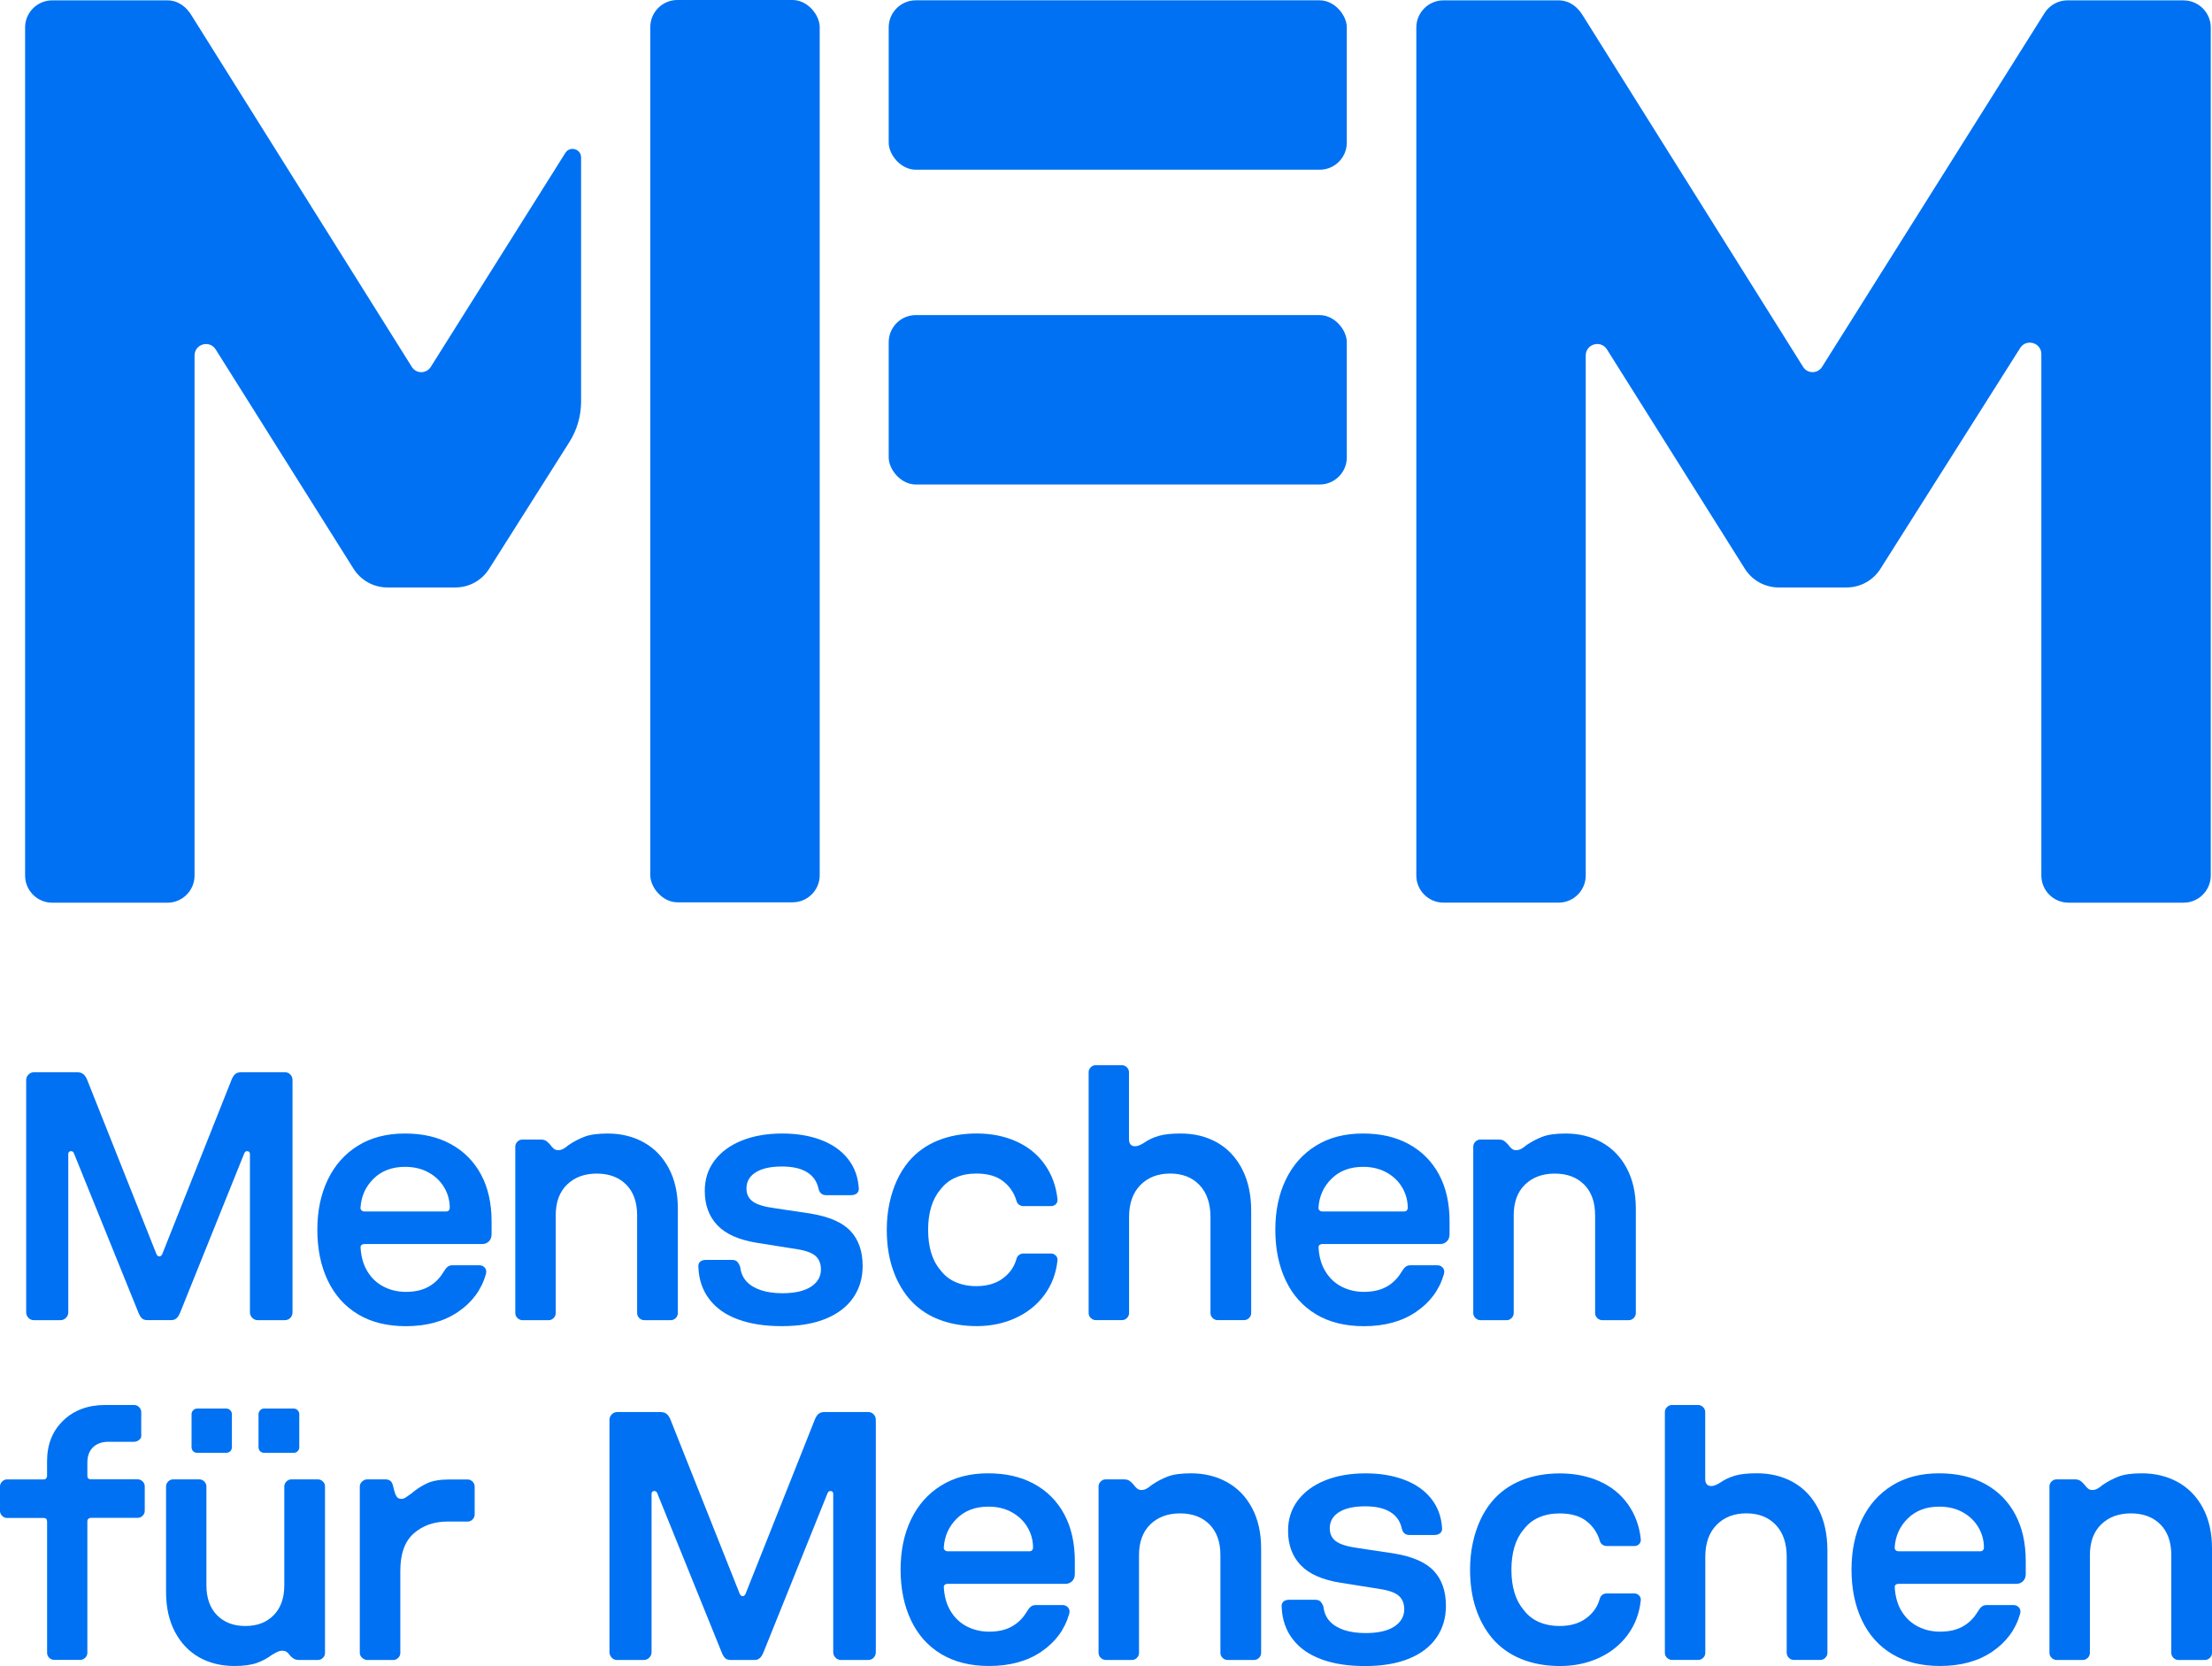
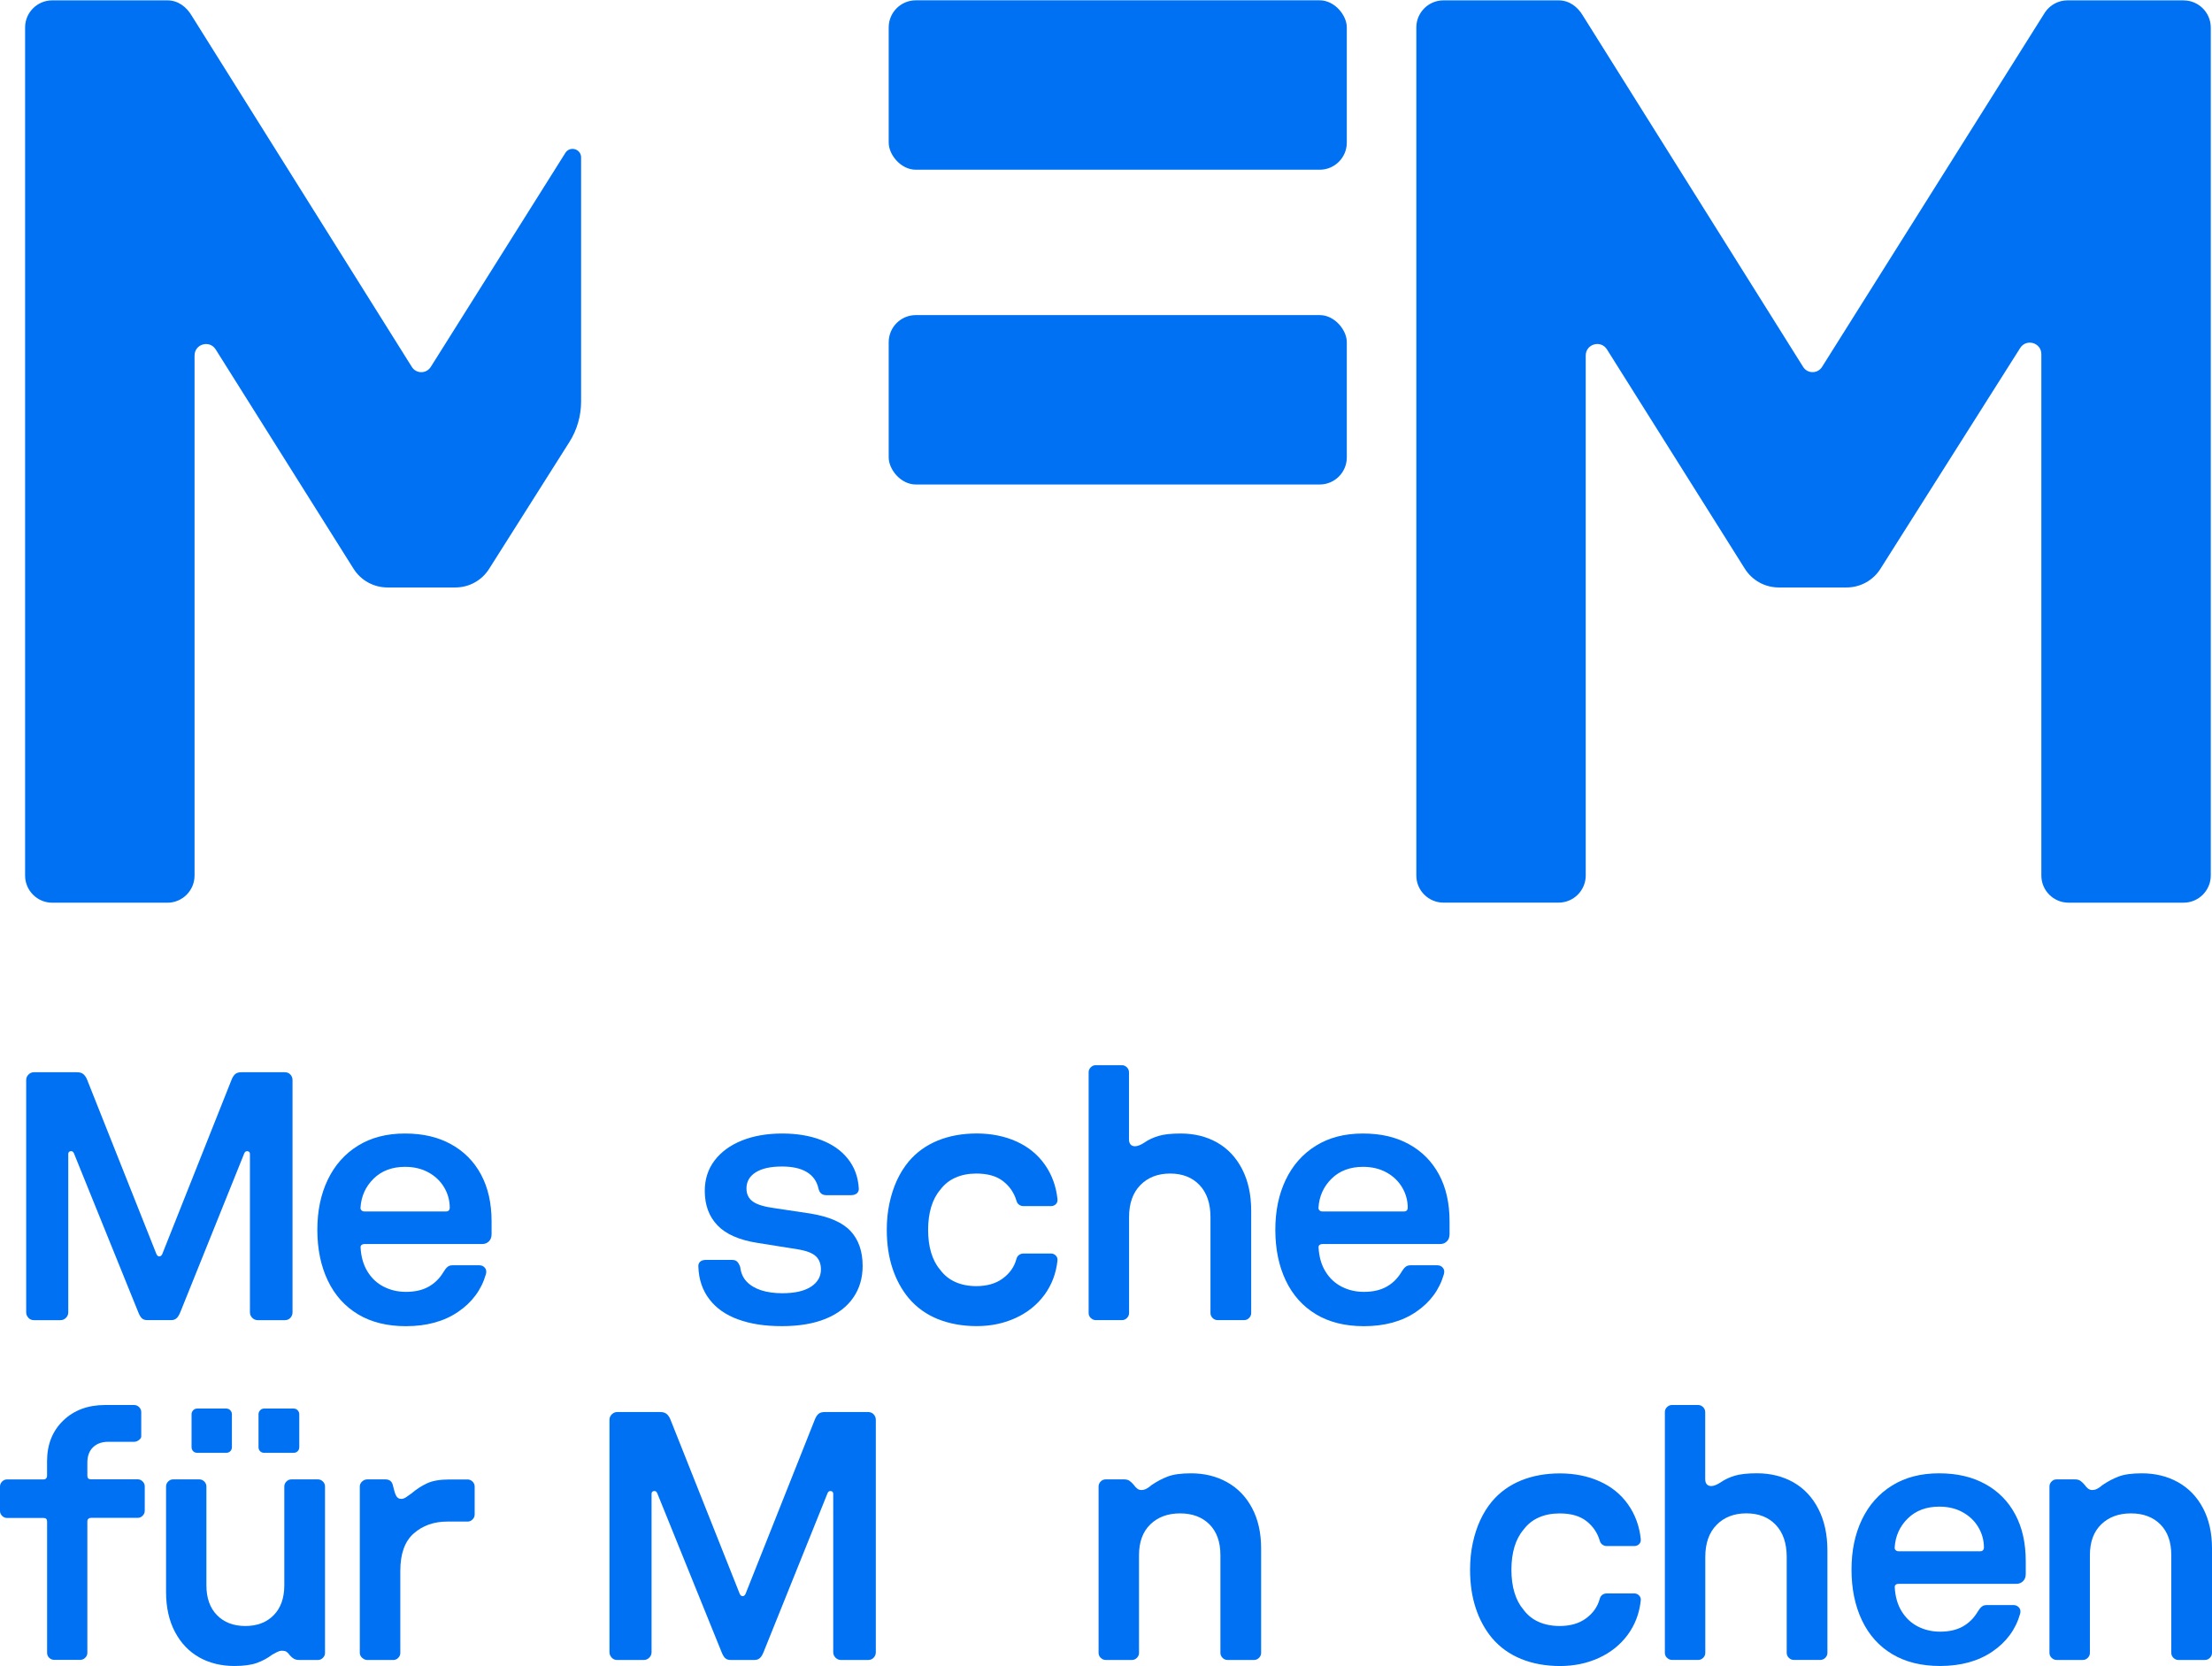
<svg xmlns="http://www.w3.org/2000/svg" id="Layer_2" data-name="Layer 2" viewBox="0 0 554.28 417.48">
  <defs>
    <style> .cls-1 { fill: #0071f2; } </style>
  </defs>
  <g id="Layer_1-2" data-name="Layer 1">
    <g>
      <g>
        <path class="cls-1" d="M547.18.09h-29.12c-2.32,0-4.38,1.18-5.61,2.98l-55.89,88.88c-1.1,1.74-3.64,1.74-4.73,0L396.62,3.89c-1.3-2.19-3.41-3.8-6.06-3.8h-28.87c-3.74,0-6.79,3.06-6.79,6.79v212.52c0,3.74,3.06,6.79,6.79,6.79h28.87c3.74,0,6.79-3.06,6.79-6.79V89.09c0-2.89,3.78-3.98,5.32-1.53l34.55,54.96c1.83,2.92,5.04,4.69,8.48,4.69h17.03c3.43,0,6.63-1.76,8.46-4.66l35.02-55.34c1.54-2.44,5.31-1.35,5.31,1.54v130.66c0,3.74,3.06,6.79,6.79,6.79h28.87c3.74,0,6.79-3.06,6.79-6.79V6.89c0-3.74-3.06-6.79-6.79-6.79Z" />
        <path class="cls-1" d="M107.94,91.95l33.73-53.64c1.14-1.81,3.94-1,3.94,1.14v61.19c0,3.59-1.02,7.11-2.94,10.14l-20.1,31.76c-1.84,2.92-5.02,4.67-8.45,4.67h-17.04c-3.45,0-6.65-1.77-8.49-4.69l-34.54-54.95c-1.53-2.45-5.3-1.37-5.3,1.53v130.32c0,3.74-3.06,6.79-6.79,6.79H13.08c-3.74,0-6.79-3.06-6.79-6.79V6.88C6.28,3.15,9.34.09,13.08.09h28.87c2.65,0,4.75,1.61,6.06,3.8l55.19,88.06c1.1,1.75,3.63,1.75,4.73,0Z" />
-         <rect class="cls-1" x="162.95" y="0" width="42.45" height="226.11" rx="6.79" ry="6.79" />
        <rect class="cls-1" x="222.69" y=".08" width="114.79" height="42.45" rx="6.79" ry="6.79" />
        <rect class="cls-1" x="222.69" y="78.96" width="114.79" height="42.45" rx="6.79" ry="6.79" />
      </g>
      <g>
        <path class="cls-1" d="M7.14,330.24c-.38-.38-.58-.84-.58-1.38v-58.21c0-.53.19-.99.58-1.38s.84-.58,1.38-.58h10.74c.71,0,1.26.16,1.64.49.38.33.69.78.93,1.38l17.39,43.75c.18.36.42.53.71.53s.53-.18.71-.53l17.39-43.75c.23-.59.53-1.05.88-1.38.36-.33.89-.49,1.6-.49h10.83c.59,0,1.06.19,1.42.58.36.38.54.84.54,1.38v58.21c0,.53-.18.99-.54,1.38-.35.39-.83.58-1.42.58h-6.75c-.53,0-.99-.19-1.38-.58-.38-.38-.58-.84-.58-1.38v-39.67c0-.41-.19-.65-.58-.71-.38-.06-.67.12-.84.53l-15.97,39.67c-.3.77-.62,1.32-.98,1.64-.35.33-.8.49-1.33.49h-6.03c-.59,0-1.05-.16-1.38-.49-.33-.32-.64-.87-.93-1.64l-16.06-39.67c-.18-.42-.46-.59-.84-.53-.38.06-.58.29-.58.71v39.67c0,.53-.19.99-.58,1.38-.39.39-.84.58-1.38.58h-6.66c-.53,0-.99-.19-1.38-.58Z" />
        <path class="cls-1" d="M89.72,329.35c-3.32-1.98-5.84-4.81-7.59-8.47-1.74-3.67-2.61-7.9-2.61-12.69s.87-8.92,2.61-12.56c1.75-3.64,4.26-6.48,7.55-8.52,3.28-2.04,7.2-3.06,11.76-3.06s8.28.88,11.54,2.66c3.25,1.78,5.77,4.31,7.54,7.59,1.77,3.28,2.66,7.21,2.66,11.76v3.19c0,.77-.22,1.38-.67,1.82-.44.44-.99.67-1.64.67h-29.55c-.29,0-.53.08-.71.22-.18.15-.26.34-.26.58.12,2.37.69,4.39,1.73,6.08,1.03,1.69,2.39,2.96,4.08,3.82,1.69.86,3.54,1.29,5.55,1.29,2.25,0,4.14-.43,5.68-1.29,1.54-.86,2.78-2.08,3.73-3.68.35-.59.69-1.02,1.02-1.29.33-.27.72-.4,1.2-.4h6.83c.53,0,.97.21,1.33.62.35.42.44.95.26,1.6-1.12,3.91-3.45,7.06-6.97,9.45-3.52,2.4-7.88,3.59-13.09,3.59-4.67,0-8.67-.99-11.98-2.97ZM112.48,303.31c.15-.18.22-.38.22-.62,0-1.83-.46-3.54-1.38-5.1-.92-1.57-2.22-2.83-3.91-3.77-1.69-.94-3.66-1.42-5.9-1.42-3.25,0-5.89.99-7.9,2.97-2.01,1.98-3.11,4.42-3.28,7.32,0,.24.08.44.26.62.18.18.42.27.71.27h20.5c.29,0,.52-.09.67-.27Z" />
-         <path class="cls-1" d="M129.65,330.28c-.35-.35-.53-.77-.53-1.24v-41.71c0-.47.18-.89.53-1.24s.77-.53,1.24-.53h4.62c.59,0,1.06.13,1.42.4.35.26.68.58.97.93.29.42.59.74.89.98.29.24.65.35,1.06.35.47,0,.92-.12,1.33-.35.41-.24.83-.53,1.24-.89,1.3-.89,2.65-1.6,4.04-2.13,1.39-.53,3.32-.8,5.81-.8,3.37,0,6.39.74,9.05,2.22,2.66,1.48,4.75,3.64,6.26,6.48,1.51,2.84,2.27,6.21,2.27,10.12v26.18c0,.47-.18.89-.53,1.24-.36.36-.77.53-1.24.53h-6.66c-.47,0-.88-.18-1.24-.53-.35-.35-.53-.77-.53-1.24v-24.49c0-3.31-.92-5.89-2.75-7.72-1.83-1.83-4.29-2.75-7.36-2.75s-5.56.92-7.45,2.75c-1.89,1.83-2.84,4.41-2.84,7.72v24.49c0,.47-.18.89-.53,1.24-.36.36-.77.53-1.24.53h-6.57c-.47,0-.89-.18-1.24-.53Z" />
        <path class="cls-1" d="M184.98,330.64c-3.11-1.12-5.51-2.81-7.23-5.06-1.72-2.25-2.64-4.94-2.75-8.08-.06-.53.07-.96.4-1.29.33-.32.81-.49,1.47-.49h6.57c.59,0,1.03.16,1.33.49.29.33.53.76.71,1.29.17,1.48.71,2.69,1.6,3.64.89.95,2.09,1.67,3.59,2.17,1.51.5,3.3.76,5.37.76,3.14,0,5.53-.55,7.19-1.64,1.65-1.09,2.48-2.53,2.48-4.31,0-1.42-.43-2.53-1.29-3.33-.86-.8-2.38-1.38-4.57-1.73l-10.03-1.6c-4.56-.71-7.9-2.17-10.03-4.39-2.13-2.22-3.19-5.1-3.19-8.65,0-2.9.81-5.43,2.44-7.59,1.63-2.16,3.91-3.83,6.83-5.01,2.93-1.18,6.31-1.77,10.16-1.77,3.61,0,6.83.53,9.67,1.6,2.84,1.07,5.08,2.63,6.74,4.71,1.66,2.07,2.57,4.53,2.75,7.36.06.53-.09.96-.44,1.29-.36.33-.86.49-1.51.49h-6.21c-.53,0-.97-.15-1.29-.44-.33-.29-.55-.74-.67-1.33-.42-1.77-1.39-3.12-2.93-4.04-1.54-.92-3.61-1.37-6.21-1.37-2.84,0-5.03.49-6.57,1.46-1.54.98-2.31,2.32-2.31,4.04,0,1.42.53,2.52,1.6,3.28,1.06.77,2.93,1.33,5.59,1.68l8.87,1.33c4.67.77,8.02,2.23,10.03,4.39,2.01,2.16,3.02,5.08,3.02,8.74,0,3.02-.78,5.67-2.35,7.94-1.57,2.28-3.86,4.04-6.88,5.28-3.02,1.24-6.68,1.86-11.01,1.86s-7.86-.56-10.96-1.69Z" />
        <path class="cls-1" d="M234.99,330.55c-2.9-1.18-5.33-2.93-7.28-5.24-1.77-2.13-3.14-4.63-4.08-7.5-.95-2.87-1.42-6.08-1.42-9.63,0-2.37.22-4.58.67-6.66.44-2.07,1.06-3.98,1.86-5.72.8-1.74,1.79-3.33,2.97-4.75,1.95-2.31,4.38-4.05,7.28-5.24,2.9-1.18,6.15-1.77,9.76-1.77s6.98.66,9.94,2c2.96,1.33,5.32,3.26,7.1,5.77,1.78,2.52,2.84,5.4,3.19,8.65.06.53-.07.96-.4,1.29s-.72.49-1.2.49h-6.92c-.42,0-.79-.12-1.11-.35-.33-.24-.55-.59-.67-1.07-.59-1.95-1.7-3.56-3.33-4.83-1.63-1.27-3.86-1.91-6.7-1.91-1.95,0-3.7.34-5.23,1.02-1.54.68-2.81,1.7-3.82,3.06-1.01,1.18-1.76,2.62-2.27,4.31-.5,1.68-.76,3.59-.76,5.72s.25,4.04.76,5.72c.5,1.68,1.26,3.12,2.27,4.3,1.01,1.36,2.27,2.38,3.82,3.06,1.54.68,3.28,1.02,5.23,1.02,2.66,0,4.87-.63,6.61-1.91,1.74-1.27,2.88-2.88,3.42-4.84.12-.47.34-.83.67-1.06.32-.24.69-.36,1.11-.36h6.92c.47,0,.87.18,1.2.53s.46.77.4,1.24c-.35,3.25-1.45,6.12-3.28,8.61-1.84,2.48-4.23,4.41-7.19,5.77-2.96,1.36-6.21,2.04-9.76,2.04s-6.86-.59-9.76-1.77Z" />
        <path class="cls-1" d="M273.32,330.28c-.35-.35-.53-.77-.53-1.24v-60.34c0-.47.18-.89.53-1.24.35-.36.77-.53,1.24-.53h6.57c.47,0,.88.18,1.24.53.35.35.53.77.53,1.24v16.77c0,.59.13,1.03.4,1.33.27.3.63.44,1.11.44.35,0,.74-.09,1.15-.27.41-.18.8-.38,1.15-.62,1.01-.71,2.19-1.27,3.55-1.68,1.36-.42,3.23-.62,5.59-.62,3.43,0,6.47.75,9.14,2.26,2.66,1.51,4.75,3.73,6.26,6.66,1.51,2.93,2.27,6.4,2.27,10.42v25.65c0,.47-.18.89-.53,1.24-.36.36-.77.53-1.24.53h-6.66c-.47,0-.88-.18-1.24-.53-.35-.35-.53-.77-.53-1.24v-24.05c0-3.43-.92-6.11-2.75-8.03-1.83-1.92-4.29-2.88-7.36-2.88s-5.56.96-7.45,2.88c-1.89,1.93-2.84,4.6-2.84,8.03v24.05c0,.47-.18.89-.53,1.24-.36.36-.77.53-1.24.53h-6.57c-.47,0-.89-.18-1.24-.53Z" />
        <path class="cls-1" d="M329.77,329.35c-3.32-1.98-5.84-4.81-7.59-8.47-1.74-3.67-2.61-7.9-2.61-12.69s.87-8.92,2.61-12.56c1.75-3.64,4.26-6.48,7.55-8.52,3.28-2.04,7.2-3.06,11.76-3.06s8.28.88,11.54,2.66c3.25,1.78,5.77,4.31,7.54,7.59,1.77,3.28,2.66,7.21,2.66,11.76v3.19c0,.77-.22,1.38-.67,1.82-.44.44-.99.67-1.64.67h-29.55c-.29,0-.53.08-.71.22s-.26.34-.26.58c.12,2.37.69,4.39,1.73,6.08,1.03,1.69,2.39,2.96,4.08,3.82,1.69.86,3.54,1.29,5.55,1.29,2.25,0,4.14-.43,5.68-1.29,1.54-.86,2.78-2.08,3.73-3.68.35-.59.69-1.02,1.02-1.29.33-.27.72-.4,1.2-.4h6.83c.53,0,.97.21,1.33.62.35.42.44.95.26,1.6-1.12,3.91-3.45,7.06-6.97,9.45-3.52,2.4-7.88,3.59-13.09,3.59-4.67,0-8.67-.99-11.98-2.97ZM352.53,303.31c.15-.18.22-.38.22-.62,0-1.83-.46-3.54-1.38-5.1-.92-1.57-2.22-2.83-3.91-3.77-1.69-.94-3.66-1.42-5.9-1.42-3.25,0-5.89.99-7.9,2.97-2.01,1.98-3.11,4.42-3.28,7.32,0,.24.08.44.26.62s.42.27.71.27h20.5c.29,0,.52-.09.67-.27Z" />
-         <path class="cls-1" d="M369.7,330.28c-.35-.35-.53-.77-.53-1.24v-41.71c0-.47.18-.89.53-1.24.35-.36.77-.53,1.24-.53h4.62c.59,0,1.06.13,1.42.4.35.26.68.58.97.93.29.42.59.74.89.98.29.24.65.35,1.06.35.47,0,.92-.12,1.33-.35.41-.24.83-.53,1.24-.89,1.3-.89,2.65-1.6,4.04-2.13,1.39-.53,3.32-.8,5.81-.8,3.37,0,6.39.74,9.05,2.22,2.66,1.48,4.75,3.64,6.26,6.48,1.51,2.84,2.27,6.21,2.27,10.12v26.18c0,.47-.18.89-.53,1.24-.36.36-.77.53-1.24.53h-6.66c-.47,0-.88-.18-1.24-.53-.35-.35-.53-.77-.53-1.24v-24.49c0-3.31-.92-5.89-2.75-7.72-1.83-1.83-4.29-2.75-7.36-2.75s-5.56.92-7.45,2.75c-1.89,1.83-2.84,4.41-2.84,7.72v24.49c0,.47-.18.89-.53,1.24-.36.36-.77.53-1.24.53h-6.57c-.47,0-.89-.18-1.24-.53Z" />
        <path class="cls-1" d="M12.33,415.44c-.35-.36-.53-.77-.53-1.24v-32.92c0-.59-.29-.89-.88-.89H1.77c-.47,0-.89-.18-1.24-.53-.36-.36-.53-.77-.53-1.24v-6.12c0-.47.17-.89.53-1.24.35-.36.77-.53,1.24-.53h9.14c.29,0,.51-.09.66-.27.15-.18.22-.38.22-.62v-3.64c0-4.2,1.34-7.6,4.04-10.21,2.69-2.6,6.2-3.91,10.51-3.91h7.28c.47,0,.88.18,1.24.53.35.36.53.77.53,1.24v6.12c0,.3-.19.59-.58.89-.38.3-.79.44-1.2.44h-6.48c-1.6,0-2.87.46-3.82,1.37-.95.92-1.42,2.21-1.42,3.86v3.28c0,.59.29.89.89.89h11.71c.47,0,.89.18,1.25.53.35.35.53.77.53,1.24v6.12c0,.48-.18.89-.53,1.24-.36.36-.77.53-1.25.53h-11.71c-.24,0-.44.07-.62.22-.18.15-.27.37-.27.67v32.92c0,.48-.17.89-.53,1.24-.35.36-.77.53-1.24.53h-6.57c-.47,0-.88-.18-1.24-.53Z" />
        <path class="cls-1" d="M49.91,415.31c-2.57-1.45-4.6-3.58-6.08-6.39-1.48-2.81-2.22-6.14-2.22-9.98v-26.45c0-.47.18-.89.53-1.24.35-.36.77-.53,1.24-.53h6.57c.47,0,.88.18,1.24.53.35.35.53.77.53,1.24v24.76c0,3.19.89,5.7,2.66,7.5,1.77,1.81,4.14,2.71,7.1,2.71s5.32-.9,7.1-2.71c1.77-1.8,2.66-4.3,2.66-7.5v-24.76c0-.47.18-.89.53-1.24.36-.36.77-.53,1.25-.53h6.65c.47,0,.89.18,1.24.53.36.35.53.77.53,1.24v41.71c0,.48-.17.89-.53,1.24-.35.36-.77.53-1.24.53h-4.71c-.53,0-.97-.1-1.33-.31-.36-.21-.68-.49-.98-.84-.29-.41-.58-.71-.84-.89-.26-.18-.67-.27-1.2-.27-.35,0-.74.11-1.15.31-.42.21-.83.43-1.24.67-1.18.89-2.47,1.58-3.86,2.08-1.39.5-3.27.76-5.63.76-3.32,0-6.26-.73-8.83-2.17ZM48.4,363.66c-.26-.27-.4-.61-.4-1.02v-8.25c0-.36.13-.68.4-.98.27-.29.61-.44,1.02-.44h7.27c.42,0,.76.15,1.02.44.26.29.4.62.4.98v8.25c0,.41-.13.75-.4,1.02-.27.27-.61.4-1.02.4h-7.27c-.42,0-.76-.13-1.02-.4ZM65.18,363.66c-.27-.27-.4-.61-.4-1.02v-8.25c0-.36.13-.68.4-.98.26-.29.6-.44,1.02-.44h7.37c.41,0,.76.15,1.02.44.27.29.4.62.4.98v8.25c0,.41-.13.75-.4,1.02-.26.27-.61.4-1.02.4h-7.37c-.42,0-.76-.13-1.02-.4Z" />
        <path class="cls-1" d="M90.74,415.44c-.38-.36-.58-.77-.58-1.24v-41.71c0-.47.19-.89.58-1.24.38-.36.81-.53,1.29-.53h4.53c.53,0,.96.13,1.29.4.32.27.55.73.67,1.38.24,1.06.49,1.85.76,2.35.26.5.69.76,1.29.76.35,0,.74-.13,1.15-.4.41-.27.86-.58,1.33-.93,1.24-1.06,2.56-1.92,3.95-2.57,1.39-.65,3.27-.97,5.64-.97h4.53c.47,0,.88.18,1.24.53.35.35.53.77.53,1.24v7.01c0,.47-.18.89-.53,1.24-.36.36-.77.53-1.24.53h-5.06c-3.37,0-6.18.99-8.43,2.97-2.25,1.98-3.37,5.1-3.37,9.36v20.59c0,.48-.18.89-.53,1.24-.36.36-.77.53-1.24.53h-6.48c-.47,0-.9-.18-1.29-.53Z" />
        <path class="cls-1" d="M153.3,415.4c-.38-.38-.58-.84-.58-1.38v-58.22c0-.53.19-.99.58-1.38.38-.38.84-.58,1.38-.58h10.74c.71,0,1.26.17,1.64.49.38.33.69.78.93,1.37l17.39,43.75c.18.35.42.53.71.53s.53-.18.71-.53l17.39-43.75c.23-.59.53-1.05.88-1.37.36-.32.89-.49,1.6-.49h10.83c.59,0,1.06.19,1.42.58.36.39.54.84.54,1.38v58.22c0,.53-.18.99-.54,1.38-.35.38-.83.58-1.42.58h-6.75c-.53,0-.99-.19-1.38-.58s-.58-.84-.58-1.38v-39.67c0-.41-.19-.65-.58-.71-.38-.06-.67.12-.84.53l-15.97,39.67c-.3.77-.62,1.32-.98,1.64-.35.33-.8.49-1.33.49h-6.03c-.59,0-1.05-.16-1.38-.49-.33-.32-.64-.87-.93-1.64l-16.06-39.67c-.18-.41-.46-.59-.84-.53-.38.06-.58.3-.58.71v39.67c0,.53-.19.99-.58,1.38-.39.38-.84.58-1.38.58h-6.66c-.53,0-.99-.19-1.38-.58Z" />
-         <path class="cls-1" d="M235.87,414.51c-3.32-1.98-5.84-4.81-7.59-8.48-1.74-3.67-2.61-7.9-2.61-12.69s.87-8.92,2.61-12.56c1.75-3.64,4.26-6.48,7.55-8.52,3.28-2.04,7.2-3.06,11.76-3.06s8.28.89,11.54,2.66c3.25,1.77,5.77,4.3,7.54,7.59,1.77,3.28,2.66,7.2,2.66,11.76v3.19c0,.77-.22,1.38-.67,1.82-.44.44-.99.67-1.64.67h-29.55c-.29,0-.53.07-.71.22-.18.15-.26.34-.26.58.12,2.37.69,4.39,1.73,6.08,1.03,1.68,2.39,2.96,4.08,3.82,1.69.86,3.54,1.29,5.55,1.29,2.25,0,4.14-.43,5.68-1.29,1.54-.86,2.78-2.09,3.73-3.68.35-.59.69-1.02,1.02-1.29.33-.27.72-.4,1.2-.4h6.83c.53,0,.97.21,1.33.62.35.42.44.95.26,1.6-1.12,3.91-3.45,7.06-6.97,9.45-3.52,2.39-7.88,3.59-13.09,3.59-4.67,0-8.67-.99-11.98-2.97ZM258.64,388.46c.15-.18.22-.38.22-.62,0-1.83-.46-3.53-1.38-5.1-.92-1.57-2.22-2.82-3.91-3.77-1.69-.95-3.66-1.42-5.9-1.42-3.25,0-5.89.99-7.9,2.97-2.01,1.98-3.11,4.42-3.28,7.32,0,.24.08.44.26.62s.42.27.71.27h20.5c.29,0,.52-.09.67-.27Z" />
        <path class="cls-1" d="M275.81,415.44c-.35-.36-.53-.77-.53-1.24v-41.71c0-.47.18-.89.53-1.24.35-.36.77-.53,1.24-.53h4.62c.59,0,1.06.13,1.42.4.35.27.68.58.97.93.29.41.59.74.89.97.29.24.65.36,1.06.36.47,0,.92-.12,1.33-.36.41-.23.83-.53,1.24-.89,1.3-.89,2.65-1.6,4.04-2.13,1.39-.53,3.32-.8,5.81-.8,3.37,0,6.39.74,9.05,2.22,2.66,1.48,4.75,3.64,6.26,6.48,1.51,2.84,2.27,6.21,2.27,10.12v26.18c0,.48-.18.89-.53,1.24-.36.36-.77.53-1.24.53h-6.66c-.47,0-.88-.18-1.24-.53-.35-.36-.53-.77-.53-1.24v-24.49c0-3.31-.92-5.88-2.75-7.72-1.83-1.83-4.29-2.75-7.36-2.75s-5.56.92-7.45,2.75c-1.89,1.84-2.84,4.41-2.84,7.72v24.49c0,.48-.18.89-.53,1.24-.36.36-.77.53-1.24.53h-6.57c-.47,0-.89-.18-1.24-.53Z" />
-         <path class="cls-1" d="M331.14,415.8c-3.11-1.12-5.51-2.81-7.23-5.06-1.72-2.25-2.64-4.94-2.75-8.07-.06-.53.07-.96.4-1.29.33-.33.81-.49,1.47-.49h6.57c.59,0,1.03.16,1.33.49.29.32.53.75.71,1.29.17,1.48.71,2.69,1.6,3.64.89.95,2.09,1.67,3.59,2.17,1.51.5,3.3.75,5.37.75,3.14,0,5.53-.55,7.19-1.64,1.65-1.09,2.48-2.53,2.48-4.3,0-1.42-.43-2.53-1.29-3.33-.86-.8-2.38-1.38-4.57-1.73l-10.03-1.6c-4.56-.71-7.9-2.17-10.03-4.39-2.13-2.22-3.19-5.1-3.19-8.65,0-2.9.81-5.43,2.44-7.59,1.63-2.16,3.91-3.83,6.83-5.02,2.93-1.18,6.31-1.77,10.16-1.77,3.61,0,6.83.53,9.67,1.6,2.84,1.06,5.08,2.63,6.74,4.7,1.66,2.07,2.57,4.53,2.75,7.37.06.53-.09.96-.44,1.29-.36.32-.86.49-1.51.49h-6.21c-.53,0-.97-.15-1.29-.44-.33-.29-.55-.74-.67-1.33-.42-1.78-1.39-3.12-2.93-4.04-1.54-.92-3.61-1.38-6.21-1.38-2.84,0-5.03.49-6.57,1.47-1.54.97-2.31,2.32-2.31,4.04,0,1.42.53,2.52,1.6,3.28,1.06.77,2.93,1.33,5.59,1.69l8.87,1.33c4.67.77,8.02,2.23,10.03,4.39,2.01,2.16,3.02,5.07,3.02,8.74,0,3.02-.78,5.67-2.35,7.94-1.57,2.28-3.86,4.04-6.88,5.28-3.02,1.24-6.68,1.87-11.01,1.87s-7.86-.56-10.96-1.69Z" />
        <path class="cls-1" d="M381.15,415.71c-2.9-1.18-5.33-2.93-7.28-5.23-1.77-2.13-3.14-4.63-4.08-7.5-.95-2.87-1.42-6.08-1.42-9.63,0-2.36.22-4.58.67-6.65.44-2.07,1.06-3.98,1.86-5.72.8-1.75,1.79-3.33,2.97-4.75,1.95-2.31,4.38-4.05,7.28-5.24,2.9-1.18,6.15-1.77,9.76-1.77s6.98.67,9.94,2c2.96,1.33,5.32,3.25,7.1,5.77,1.78,2.52,2.84,5.4,3.19,8.65.06.53-.07.97-.4,1.29-.33.33-.72.49-1.2.49h-6.92c-.42,0-.79-.12-1.11-.36-.33-.23-.55-.59-.67-1.06-.59-1.95-1.7-3.57-3.33-4.84-1.63-1.27-3.86-1.91-6.7-1.91-1.95,0-3.7.34-5.23,1.02-1.54.68-2.81,1.7-3.82,3.06-1.01,1.18-1.76,2.62-2.27,4.3-.5,1.69-.76,3.59-.76,5.72s.25,4.04.76,5.72c.5,1.69,1.26,3.12,2.27,4.31,1.01,1.36,2.27,2.38,3.82,3.06,1.54.68,3.28,1.02,5.23,1.02,2.66,0,4.87-.63,6.61-1.91,1.74-1.27,2.88-2.88,3.42-4.83.12-.47.34-.83.67-1.07.32-.23.69-.35,1.11-.35h6.92c.47,0,.87.18,1.2.53.33.36.46.77.4,1.24-.35,3.26-1.45,6.12-3.28,8.61-1.84,2.48-4.23,4.41-7.19,5.77-2.96,1.36-6.21,2.04-9.76,2.04s-6.86-.59-9.76-1.78Z" />
        <path class="cls-1" d="M417.71,415.44c-.35-.36-.53-.77-.53-1.24v-60.35c0-.47.18-.89.53-1.24.35-.35.77-.53,1.24-.53h6.57c.47,0,.88.18,1.24.53.35.36.53.77.53,1.24v16.77c0,.59.13,1.04.4,1.33.27.29.63.44,1.11.44.35,0,.74-.09,1.15-.27.41-.18.8-.38,1.15-.62,1.01-.71,2.19-1.27,3.55-1.69,1.36-.41,3.23-.62,5.59-.62,3.43,0,6.47.76,9.14,2.26,2.66,1.51,4.75,3.73,6.26,6.66,1.51,2.93,2.27,6.41,2.27,10.43v25.65c0,.48-.18.89-.53,1.24-.36.36-.77.53-1.24.53h-6.66c-.47,0-.88-.18-1.24-.53-.35-.36-.53-.77-.53-1.24v-24.05c0-3.43-.92-6.11-2.75-8.03-1.83-1.92-4.29-2.88-7.36-2.88s-5.56.96-7.45,2.88c-1.89,1.92-2.84,4.6-2.84,8.03v24.05c0,.48-.18.89-.53,1.24-.36.36-.77.53-1.24.53h-6.57c-.47,0-.89-.18-1.24-.53Z" />
        <path class="cls-1" d="M474.15,414.51c-3.32-1.98-5.84-4.81-7.59-8.48-1.74-3.67-2.61-7.9-2.61-12.69s.87-8.92,2.61-12.56c1.75-3.64,4.26-6.48,7.55-8.52,3.28-2.04,7.2-3.06,11.76-3.06s8.28.89,11.54,2.66c3.25,1.77,5.77,4.3,7.54,7.59,1.77,3.28,2.66,7.2,2.66,11.76v3.19c0,.77-.22,1.38-.67,1.82-.44.44-.99.67-1.64.67h-29.55c-.29,0-.53.07-.71.22-.18.15-.26.34-.26.58.12,2.37.69,4.39,1.73,6.08,1.03,1.68,2.39,2.96,4.08,3.82,1.69.86,3.54,1.29,5.55,1.29,2.25,0,4.14-.43,5.68-1.29,1.54-.86,2.78-2.09,3.73-3.68.35-.59.69-1.02,1.02-1.29.33-.27.72-.4,1.2-.4h6.83c.53,0,.97.21,1.33.62.35.42.44.95.26,1.6-1.12,3.91-3.45,7.06-6.97,9.45-3.52,2.39-7.88,3.59-13.09,3.59-4.67,0-8.67-.99-11.98-2.97ZM496.91,388.46c.15-.18.22-.38.22-.62,0-1.83-.46-3.53-1.38-5.1-.92-1.57-2.22-2.82-3.91-3.77-1.69-.95-3.66-1.42-5.9-1.42-3.25,0-5.89.99-7.9,2.97-2.01,1.98-3.11,4.42-3.28,7.32,0,.24.08.44.26.62.18.18.42.27.71.27h20.5c.29,0,.52-.09.67-.27Z" />
        <path class="cls-1" d="M514.08,415.44c-.35-.36-.53-.77-.53-1.24v-41.71c0-.47.18-.89.53-1.24.35-.36.77-.53,1.24-.53h4.62c.59,0,1.06.13,1.42.4.35.27.68.58.97.93.29.41.59.74.89.97.29.24.65.36,1.06.36.47,0,.92-.12,1.33-.36.41-.23.83-.53,1.24-.89,1.3-.89,2.65-1.6,4.04-2.13,1.39-.53,3.32-.8,5.81-.8,3.37,0,6.39.74,9.05,2.22,2.66,1.48,4.75,3.64,6.26,6.48,1.51,2.84,2.27,6.21,2.27,10.12v26.18c0,.48-.18.89-.53,1.24-.36.36-.77.53-1.24.53h-6.66c-.47,0-.88-.18-1.24-.53-.35-.36-.53-.77-.53-1.24v-24.49c0-3.31-.92-5.88-2.75-7.72-1.83-1.83-4.29-2.75-7.36-2.75s-5.56.92-7.45,2.75c-1.89,1.84-2.84,4.41-2.84,7.72v24.49c0,.48-.18.89-.53,1.24-.36.36-.77.53-1.24.53h-6.57c-.47,0-.89-.18-1.24-.53Z" />
      </g>
    </g>
  </g>
</svg>